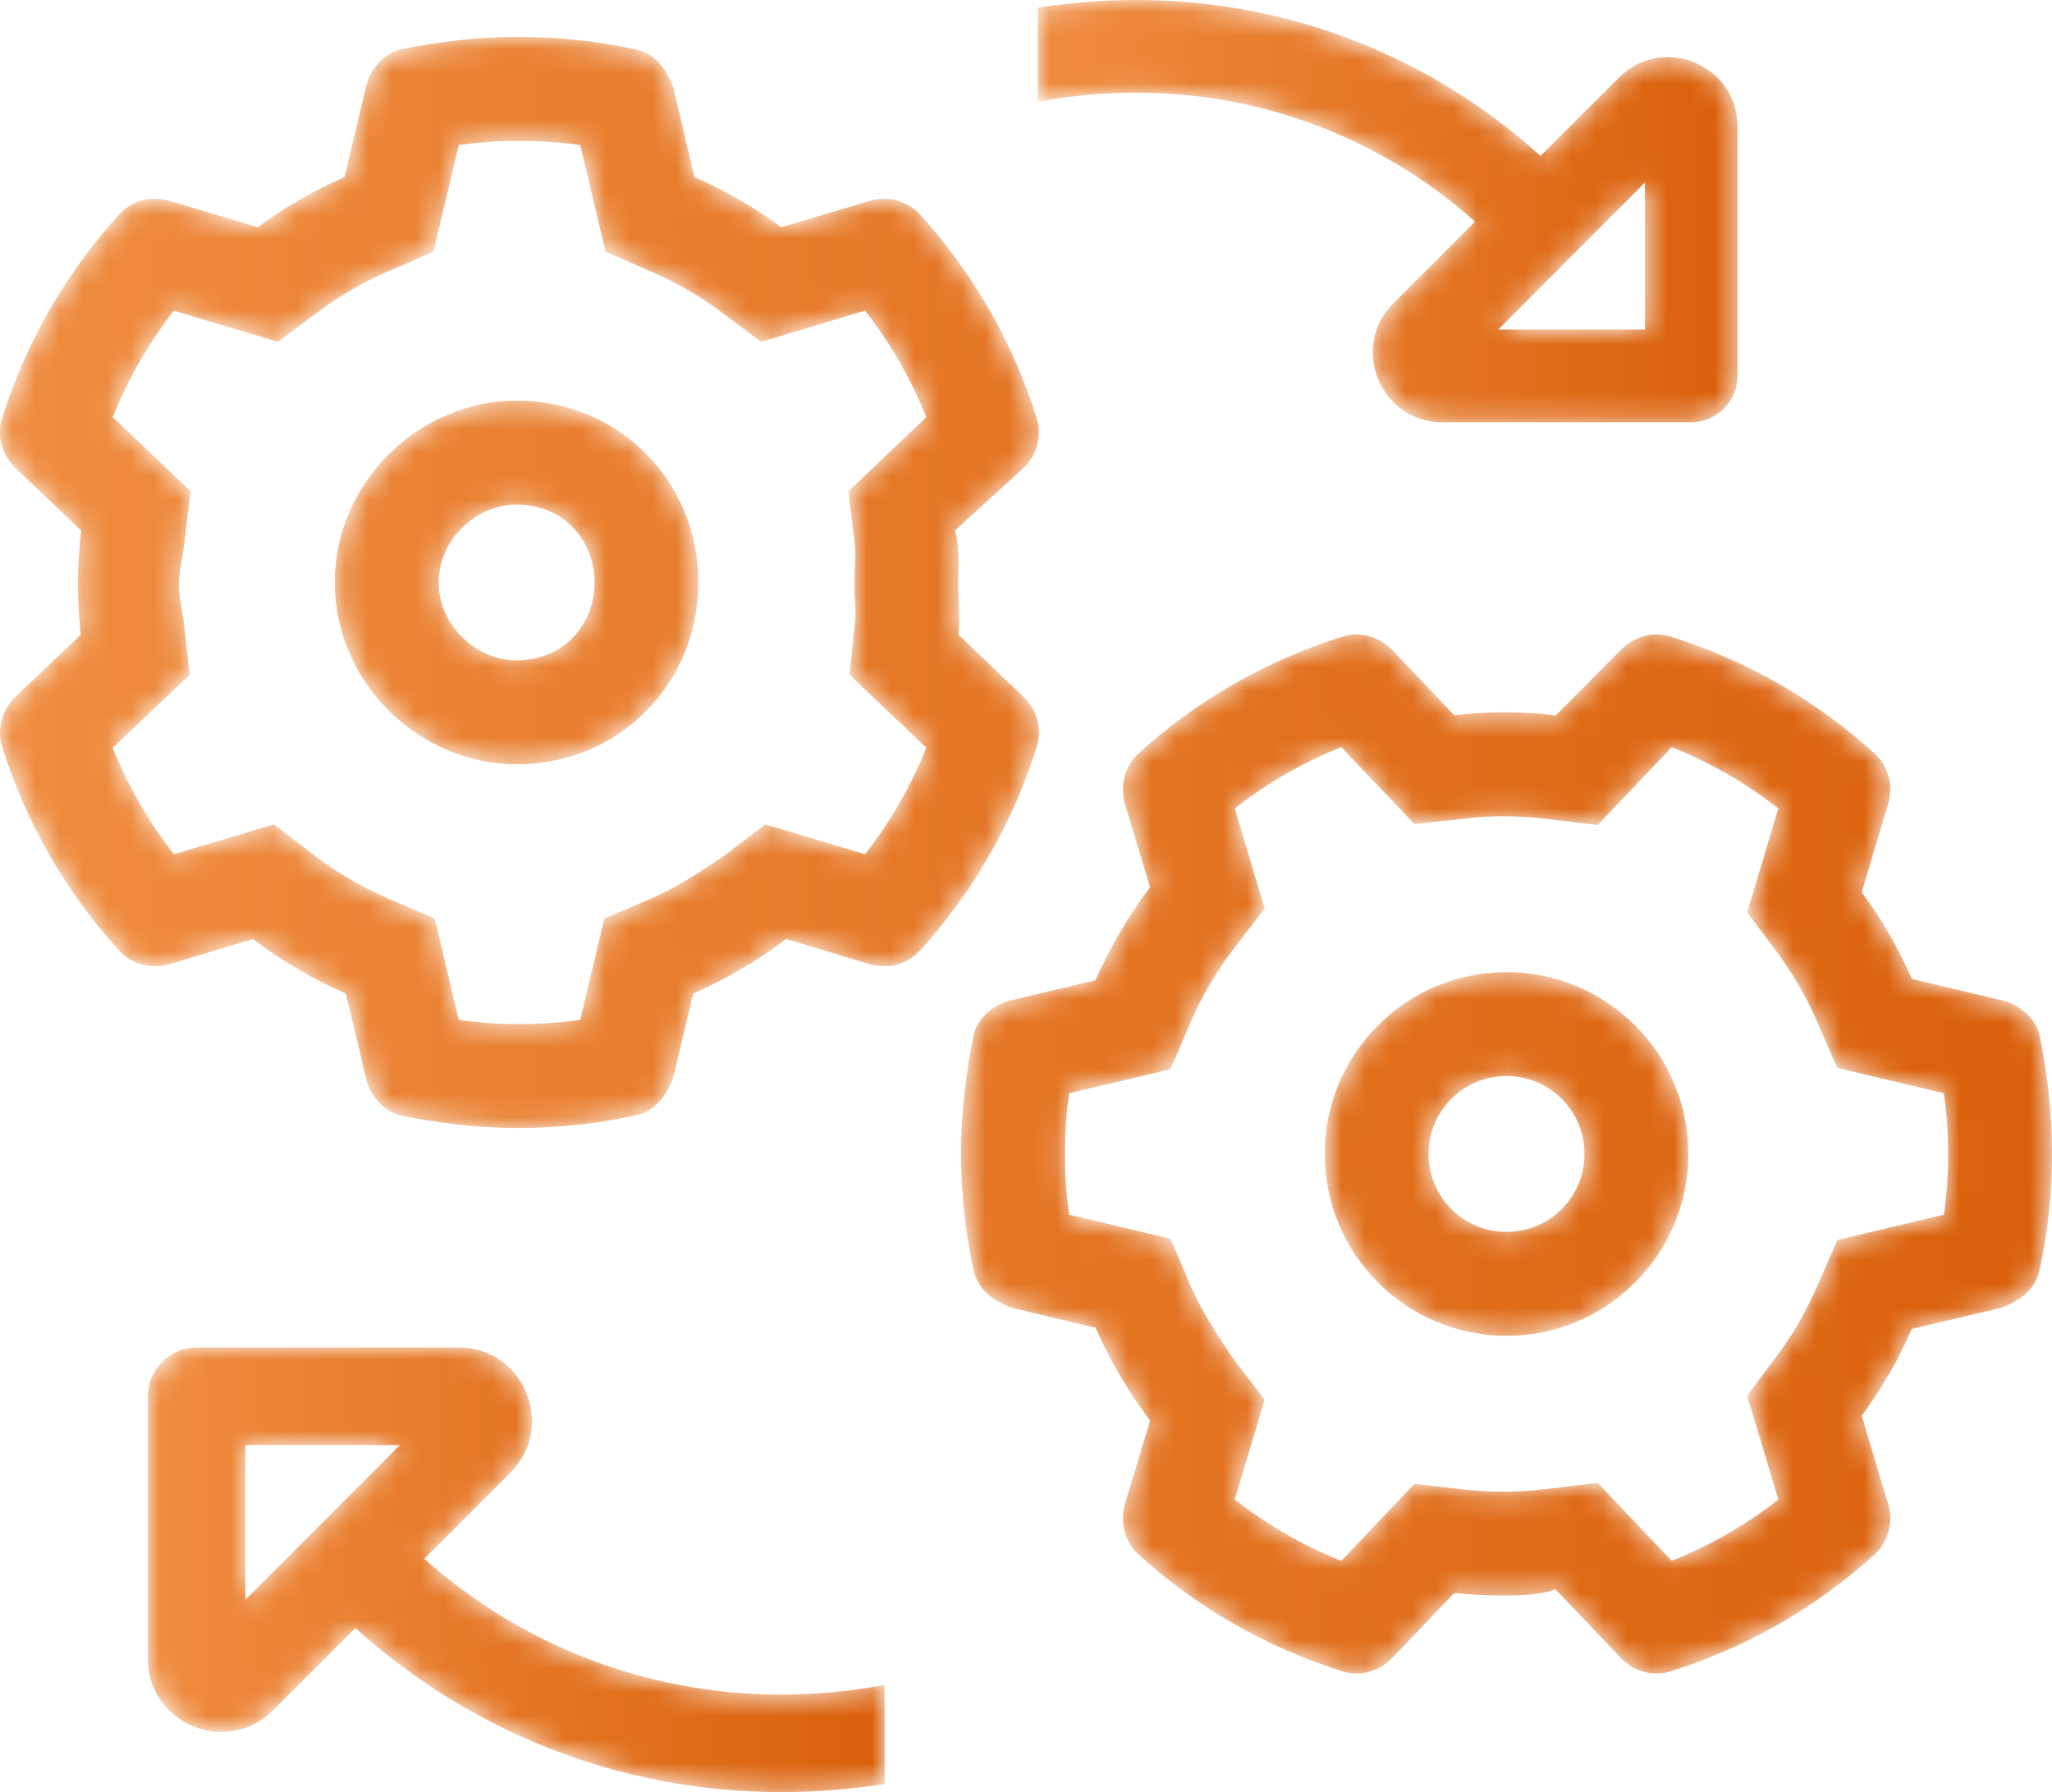
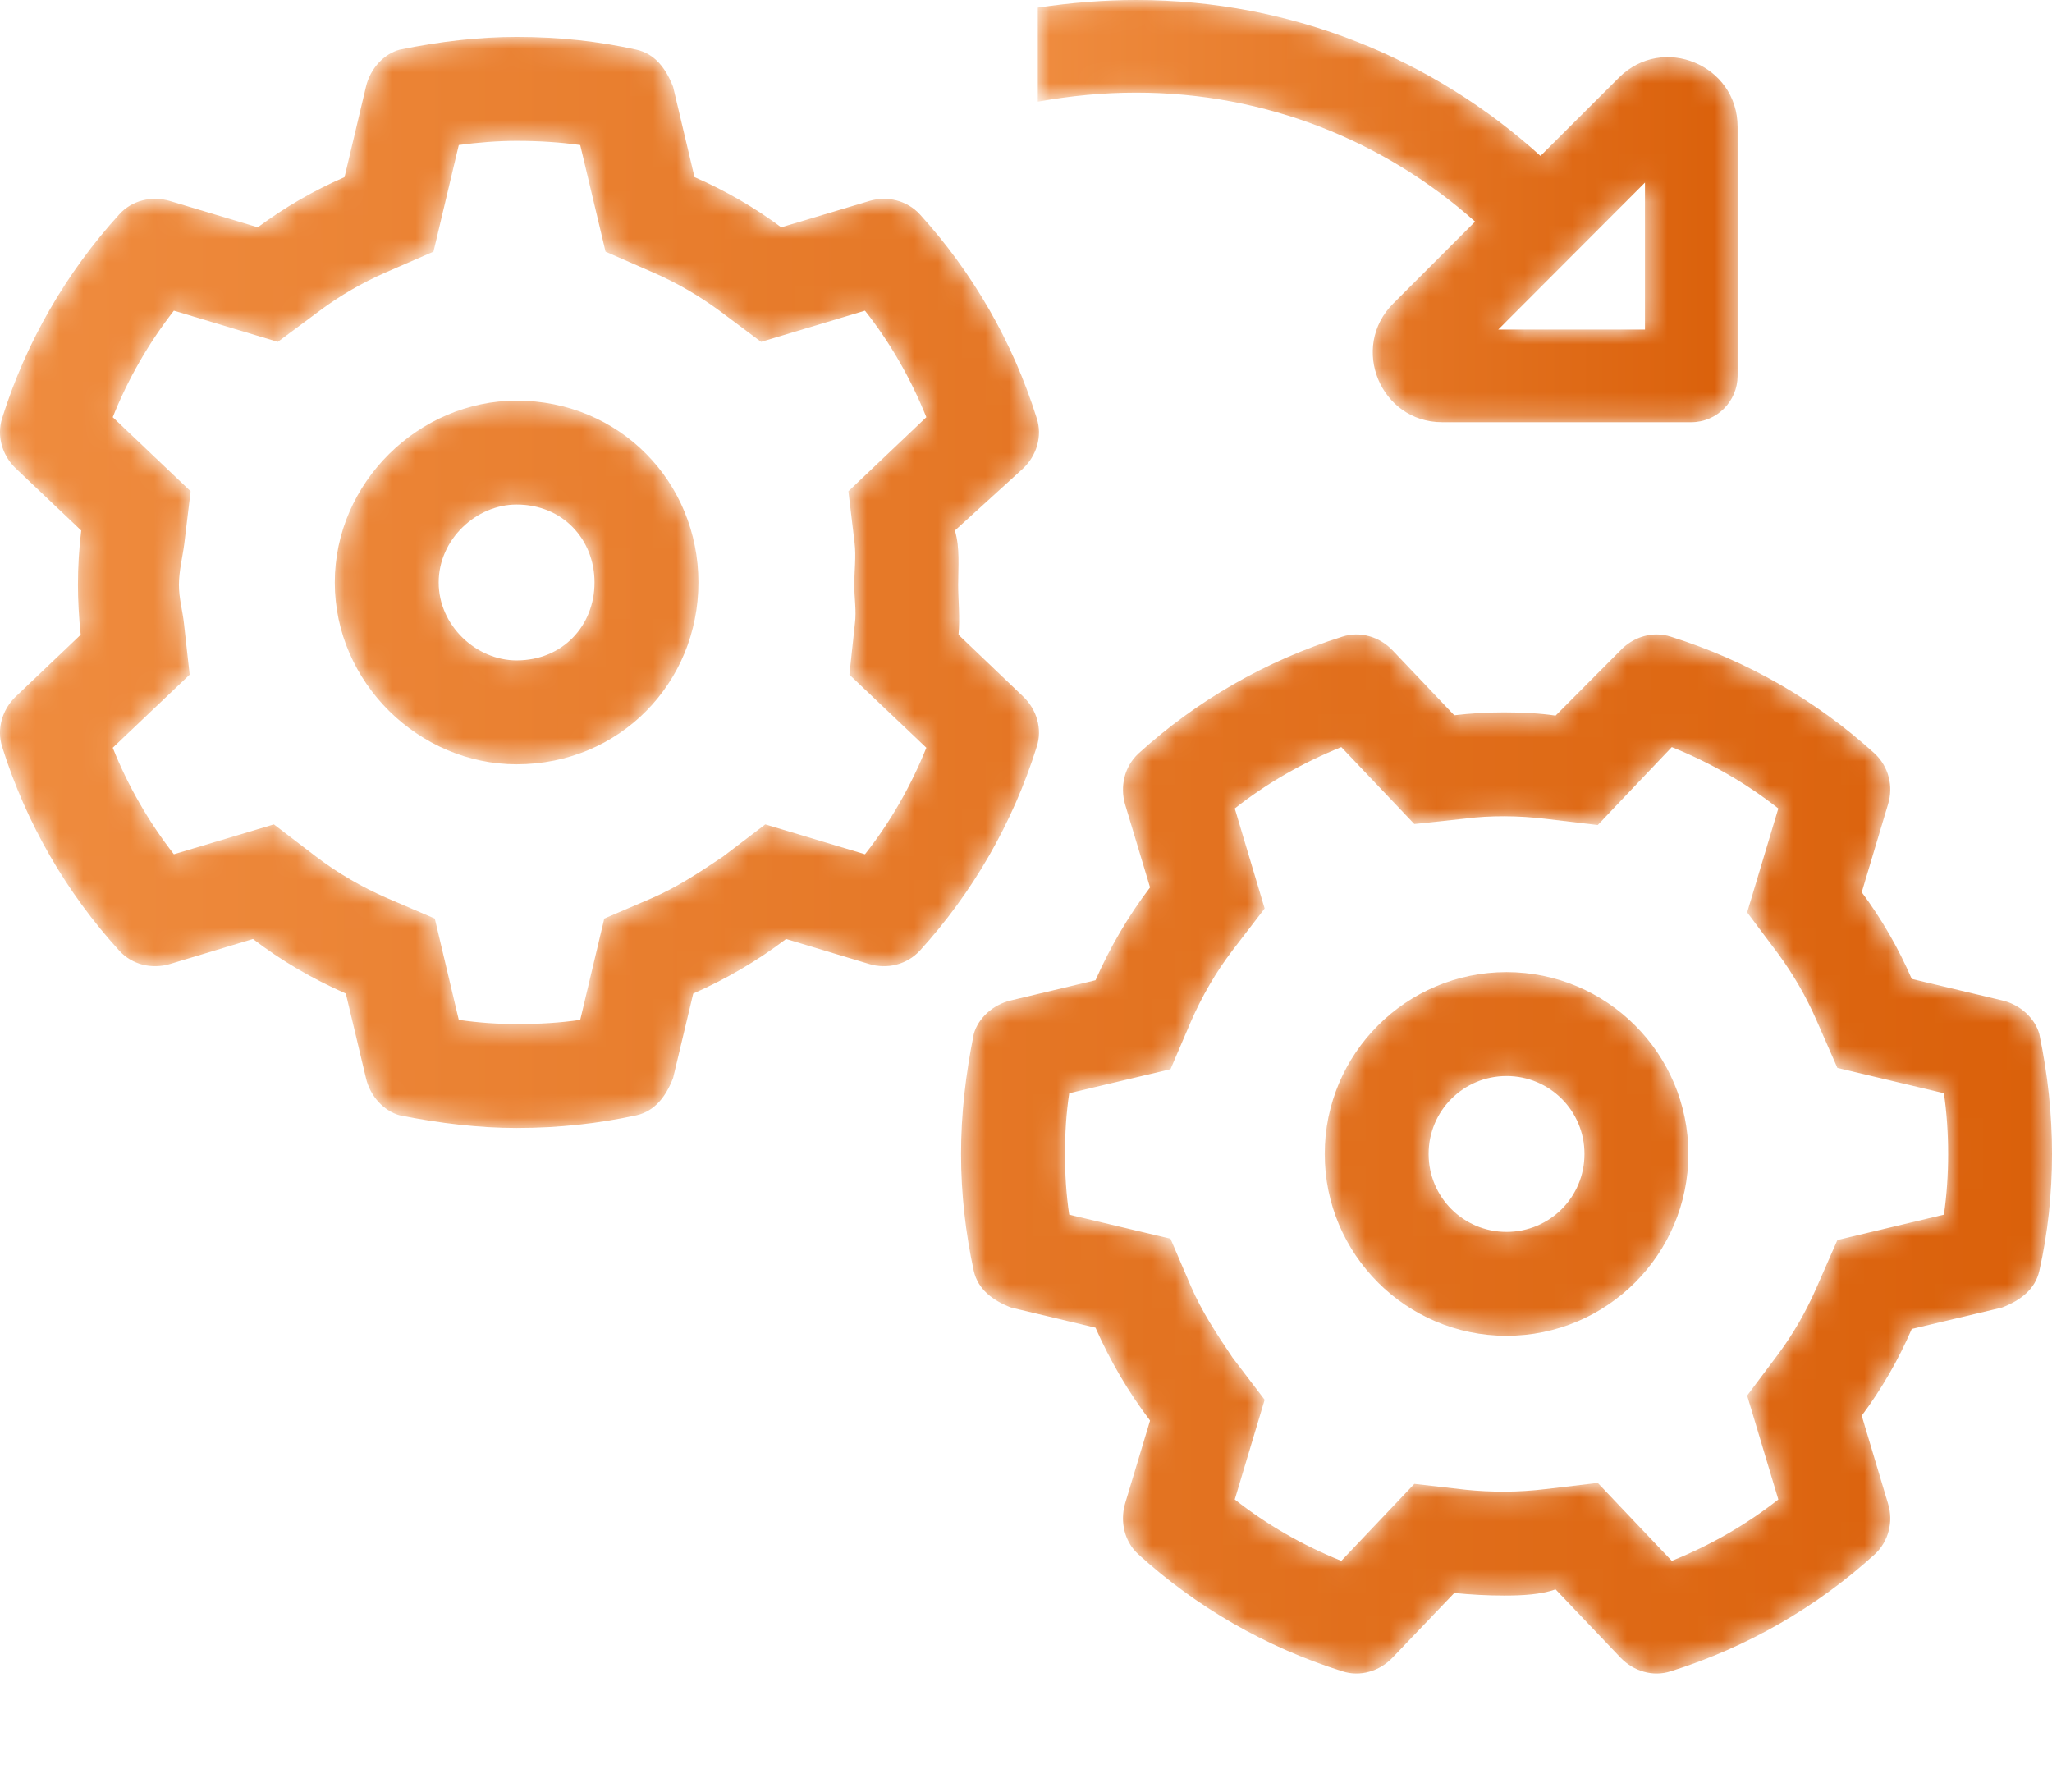
<svg xmlns="http://www.w3.org/2000/svg" xmlns:xlink="http://www.w3.org/1999/xlink" width="86.407px" height="75.455px" viewBox="0 0 86.407 75.455">
  <title>icon Orchestrator</title>
  <defs>
    <path d="M16.831,0.536 C16.175,0.707 15.587,1.328 15.409,2.101 L15.409,2.101 L14.507,5.903 C13.204,6.468 11.981,7.179 10.854,8.015 L10.854,8.015 L7.158,6.908 C6.393,6.679 5.558,6.877 5.023,7.468 L5.023,7.468 C2.804,9.905 1.102,12.825 0.09,16.052 L0.09,16.052 C0.031,16.238 0.002,16.429 0,16.619 L0,16.619 L0,16.662 C0.006,17.222 0.248,17.77 0.668,18.17 L0.668,18.17 L3.42,20.782 C3.329,21.533 3.282,22.299 3.282,23.079 L3.282,23.079 C3.282,23.666 3.322,24.486 3.398,25.17 L3.398,25.17 L0.668,27.768 C0.248,28.169 0.006,28.717 0,29.277 L0,29.277 L0,29.32 C0.002,29.51 0.031,29.701 0.09,29.887 L0.09,29.887 C1.102,33.114 2.803,36.04 5.023,38.473 L5.023,38.473 C5.558,39.061 6.393,39.266 7.158,39.034 L7.158,39.034 L10.652,37.981 C11.85,38.897 13.162,39.662 14.562,40.278 L14.562,40.278 L15.409,43.833 C15.587,44.612 16.175,45.227 16.831,45.405 L16.831,45.405 C18.54,45.746 20.181,45.938 21.753,45.938 L21.753,45.938 C23.571,45.938 25.212,45.746 26.798,45.405 L26.798,45.405 C27.577,45.227 28.042,44.612 28.343,43.833 L28.343,43.833 L29.191,40.278 C30.585,39.662 31.898,38.897 33.101,37.981 L33.101,37.981 L36.6,39.034 C37.353,39.266 38.187,39.061 38.733,38.473 L38.733,38.473 C40.948,36.04 42.644,33.114 43.655,29.887 L43.655,29.887 C43.901,29.135 43.655,28.315 43.081,27.768 L43.081,27.768 L40.361,25.17 C40.429,24.486 40.347,23.666 40.347,23.079 L40.347,23.079 C40.347,22.299 40.429,21.533 40.21,20.782 L40.21,20.782 L43.081,18.17 C43.655,17.624 43.901,16.803 43.655,16.052 L43.655,16.052 C42.644,12.825 40.948,9.905 38.733,7.468 L38.733,7.468 C38.187,6.877 37.353,6.679 36.6,6.908 L36.6,6.908 L32.896,8.015 C31.775,7.179 30.544,6.468 29.245,5.902 L29.245,5.902 L28.343,2.101 C28.042,1.328 27.577,0.707 26.798,0.536 L26.798,0.536 C25.212,0.185 23.571,0 21.753,0 L21.753,0 C20.181,0 18.54,0.185 16.831,0.536 L16.831,0.536 Z M13.46,11.529 C14.315,10.889 15.259,10.347 16.243,9.914 L16.243,9.914 L18.253,9.041 L19.319,4.552 C20.154,4.436 21.001,4.376 21.753,4.376 L21.753,4.376 C22.738,4.376 23.599,4.436 24.432,4.552 L24.432,4.552 L25.499,9.041 L27.495,9.914 C28.493,10.347 29.423,10.889 30.298,11.529 L30.298,11.529 L32.048,12.839 L36.423,11.525 C37.49,12.879 38.351,14.383 39.007,16.01 L39.007,16.01 L35.725,19.128 L35.986,21.315 C36.054,21.889 35.972,22.477 35.972,23.079 L35.972,23.079 C35.972,23.625 36.068,24.159 35.999,24.692 L35.999,24.692 L35.767,26.852 L39.007,29.928 C38.351,31.555 37.49,33.059 36.423,34.412 L36.423,34.412 L32.225,33.155 L30.448,34.508 C29.409,35.205 28.521,35.793 27.454,36.258 L27.454,36.258 L25.445,37.12 L24.432,41.386 C23.599,41.508 22.738,41.563 21.753,41.563 L21.753,41.563 C21.001,41.563 20.154,41.508 19.319,41.386 L19.319,41.386 L18.308,37.12 L16.298,36.258 C15.232,35.793 14.22,35.205 13.305,34.508 L13.305,34.508 L11.533,33.155 L7.322,34.412 C6.268,33.059 5.397,31.555 4.748,29.928 L4.748,29.928 L7.986,26.852 L7.746,24.692 C7.688,24.159 7.534,23.625 7.534,23.079 L7.534,23.079 C7.534,22.477 7.692,21.889 7.763,21.315 L7.763,21.315 L8.027,19.128 L4.748,16.01 C5.397,14.383 6.268,12.879 7.322,11.525 L7.322,11.525 L11.698,12.839 L13.46,11.529 Z M14.097,22.969 C14.097,27.194 17.652,30.625 21.753,30.625 L21.753,30.625 C26.101,30.625 29.409,27.194 29.409,22.969 L29.409,22.969 C29.409,18.744 26.101,15.313 21.753,15.313 L21.753,15.313 C17.652,15.313 14.097,18.744 14.097,22.969 L14.097,22.969 Z M18.472,22.969 C18.472,21.151 20.057,19.688 21.753,19.688 L21.753,19.688 C23.694,19.688 25.034,21.151 25.034,22.969 L25.034,22.969 C25.034,24.788 23.694,26.25 21.753,26.25 L21.753,26.25 C20.057,26.25 18.472,24.788 18.472,22.969 L18.472,22.969 Z M68.237,25.826 L65.503,28.575 C64.874,28.479 64.109,28.438 63.329,28.438 L63.329,28.438 C62.618,28.438 61.921,28.479 61.238,28.561 L61.238,28.561 L58.639,25.826 C58.093,25.252 57.272,25.007 56.521,25.252 L56.521,25.252 C53.294,26.264 50.368,27.959 47.935,30.174 L47.935,30.174 C47.347,30.722 47.156,31.555 47.374,32.307 L47.374,32.307 L48.427,35.808 C47.511,37.01 46.745,38.323 46.13,39.717 L46.13,39.717 L42.575,40.565 C41.796,40.743 41.18,41.331 41.003,41.987 L41.003,41.987 C40.661,43.696 40.469,45.337 40.469,47.031 L40.469,47.031 C40.469,48.727 40.661,50.368 41.003,51.953 L41.003,51.953 C41.18,52.733 41.796,53.198 42.575,53.499 L42.575,53.499 L46.13,54.347 C46.745,55.741 47.511,57.053 48.427,58.256 L48.427,58.256 L47.374,61.756 C47.156,62.509 47.347,63.356 47.935,63.889 L47.935,63.889 C50.368,66.104 53.294,67.799 56.521,68.811 L56.521,68.811 C57.272,69.057 58.093,68.811 58.639,68.237 L58.639,68.237 L61.238,65.517 C61.921,65.585 62.618,65.625 63.329,65.625 L63.329,65.625 C64.109,65.625 64.874,65.585 65.503,65.365 L65.503,65.365 L68.237,68.237 C68.784,68.811 69.604,69.057 70.357,68.811 L70.357,68.811 C73.583,67.799 76.509,66.104 78.943,63.889 L78.943,63.889 C79.53,63.342 79.736,62.509 79.503,61.756 L79.503,61.756 L78.395,58.051 C79.23,56.931 79.941,55.699 80.501,54.401 L80.501,54.401 L84.302,53.499 C85.081,53.198 85.696,52.733 85.874,51.953 L85.874,51.953 C86.23,50.368 86.407,48.727 86.407,47.031 L86.407,47.031 C86.407,45.337 86.23,43.696 85.874,41.987 L85.874,41.987 C85.696,41.331 85.081,40.743 84.302,40.565 L84.302,40.565 L80.501,39.662 C79.941,38.364 79.23,37.133 78.395,36.012 L78.395,36.012 L79.503,32.307 C79.736,31.555 79.53,30.722 78.943,30.174 L78.943,30.174 C76.509,27.959 73.583,26.264 70.357,25.252 L70.357,25.252 C70.16,25.188 69.959,25.157 69.759,25.157 L69.759,25.157 C69.194,25.157 68.641,25.402 68.237,25.826 L68.237,25.826 Z M70.397,29.901 C72.024,30.557 73.528,31.418 74.882,32.485 L74.882,32.485 L73.57,36.86 L74.882,38.61 C75.524,39.485 76.058,40.415 76.495,41.413 L76.495,41.413 L77.37,43.409 L81.855,44.475 C81.977,45.309 82.032,46.17 82.032,47.031 L82.032,47.031 C82.032,47.893 81.977,48.754 81.855,49.588 L81.855,49.588 L77.37,50.655 L76.495,52.651 C76.058,53.649 75.524,54.592 74.882,55.454 L74.882,55.454 L73.57,57.203 L74.882,61.579 C73.528,62.645 72.024,63.507 70.397,64.163 L70.397,64.163 L67.28,60.882 L65.092,61.141 C64.518,61.209 63.931,61.25 63.329,61.25 L63.329,61.25 C62.782,61.25 62.249,61.224 61.716,61.169 L61.716,61.169 L59.556,60.922 L56.48,64.163 C54.852,63.507 53.348,62.645 51.995,61.579 L51.995,61.579 L53.253,57.381 L51.899,55.604 C51.202,54.565 50.614,53.676 50.15,52.61 L50.15,52.61 L49.288,50.6 L45.023,49.588 C44.899,48.754 44.845,47.893 44.845,47.031 L44.845,47.031 C44.845,46.17 44.899,45.309 45.023,44.475 L45.023,44.475 L49.288,43.464 L50.15,41.453 C50.614,40.388 51.202,39.375 51.899,38.46 L51.899,38.46 L53.253,36.696 L51.995,32.485 C53.348,31.418 54.852,30.557 56.48,29.901 L56.48,29.901 L59.556,33.141 L61.716,32.909 C62.249,32.84 62.782,32.813 63.329,32.813 L63.329,32.813 C63.931,32.813 64.518,32.854 65.092,32.922 L65.092,32.922 L67.28,33.182 L70.397,29.901 Z M55.782,47.031 C55.782,51.256 59.214,54.688 63.438,54.688 L63.438,54.688 C67.663,54.688 71.095,51.256 71.095,47.031 L71.095,47.031 C71.095,42.807 67.663,39.375 63.438,39.375 L63.438,39.375 C59.214,39.375 55.782,42.807 55.782,47.031 L55.782,47.031 Z M60.157,47.031 C60.157,45.213 61.62,43.751 63.438,43.751 L63.438,43.751 C65.257,43.751 66.72,45.213 66.72,47.031 L66.72,47.031 C66.72,48.85 65.257,50.313 63.438,50.313 L63.438,50.313 C61.62,50.313 60.157,48.85 60.157,47.031 L60.157,47.031 Z" id="path-1" />
    <linearGradient x1="0%" y1="50%" x2="100%" y2="50%" id="linearGradient-3">
      <stop stop-color="#EF8C3F" offset="0%" />
      <stop stop-color="#DA600A" offset="100%" />
    </linearGradient>
    <path d="M4.144,1.42108547e-14 C2.78,1.42108547e-14 1.427,0.11 0,0.32 L0,0.32 L0,4.279 C1.414,4.03 2.767,3.9 4.144,3.9 L4.144,3.9 C9.628,3.9 14.625,5.952 18.414,9.331 L18.414,9.331 L14.966,12.78 C13.126,14.62 14.429,17.776 17.026,17.776 L17.026,17.776 L27.518,17.776 C28.59,17.776 29.467,16.899 29.467,15.826 L29.467,15.826 L29.467,5.336 C29.467,2.73 26.311,1.426 24.471,3.268 L24.471,3.268 L21.168,6.564 C16.672,2.487 10.7,1.42108547e-14 4.144,1.42108547e-14 Z M25.568,7.686 L25.568,13.876 L19.389,13.876 L25.568,7.686 Z" id="path-4" />
    <linearGradient x1="0.003%" y1="50%" x2="100.002%" y2="50%" id="linearGradient-6">
      <stop stop-color="#EF8C3F" offset="0%" />
      <stop stop-color="#DA600A" offset="100%" />
    </linearGradient>
-     <path d="M2.053,0 C0.925,0 -8.8817842e-16,0.924 -8.8817842e-16,2.053 L-8.8817842e-16,2.053 L-8.8817842e-16,13.099 C-8.8817842e-16,15.843 3.324,17.217 5.262,15.276 L5.262,15.276 L8.739,11.805 C13.474,16.099 19.762,18.718 26.666,18.718 L26.666,18.718 C28.103,18.718 29.527,18.603 31.028,18.381 L31.028,18.381 L31.028,14.212 C29.54,14.475 28.115,14.612 26.666,14.612 L26.666,14.612 C20.891,14.612 15.63,12.45 11.639,8.893 L11.639,8.893 L15.271,5.261 C17.208,3.323 15.835,0 13.102,0 L13.102,0 L2.053,0 Z M4.107,4.107 L10.612,4.107 L4.107,10.625 L4.107,4.107 Z" id="path-7" />
    <linearGradient x1="0.001%" y1="50%" x2="100.001%" y2="50%" id="linearGradient-9">
      <stop stop-color="#EF8C3F" offset="0%" />
      <stop stop-color="#DA600A" offset="100%" />
    </linearGradient>
  </defs>
  <g id="Pages" stroke="none" stroke-width="1" fill="none" fill-rule="evenodd">
    <g id="icon-Orchestrator">
      <g id="Group-3" transform="translate(0, 1.555)">
        <mask id="mask-2" fill="white">
          <use xlink:href="#path-1" />
        </mask>
        <g id="Clip-2" />
        <path d="M16.831,0.536 C16.175,0.707 15.587,1.328 15.409,2.101 L15.409,2.101 L14.507,5.903 C13.204,6.468 11.981,7.179 10.854,8.015 L10.854,8.015 L7.158,6.908 C6.393,6.679 5.558,6.877 5.023,7.468 L5.023,7.468 C2.804,9.905 1.102,12.825 0.09,16.052 L0.09,16.052 C0.031,16.238 0.002,16.429 0,16.619 L0,16.619 L0,16.662 C0.006,17.222 0.248,17.77 0.668,18.17 L0.668,18.17 L3.42,20.782 C3.329,21.533 3.282,22.299 3.282,23.079 L3.282,23.079 C3.282,23.666 3.322,24.486 3.398,25.17 L3.398,25.17 L0.668,27.768 C0.248,28.169 0.006,28.717 0,29.277 L0,29.277 L0,29.32 C0.002,29.51 0.031,29.701 0.09,29.887 L0.09,29.887 C1.102,33.114 2.803,36.04 5.023,38.473 L5.023,38.473 C5.558,39.061 6.393,39.266 7.158,39.034 L7.158,39.034 L10.652,37.981 C11.85,38.897 13.162,39.662 14.562,40.278 L14.562,40.278 L15.409,43.833 C15.587,44.612 16.175,45.227 16.831,45.405 L16.831,45.405 C18.54,45.746 20.181,45.938 21.753,45.938 L21.753,45.938 C23.571,45.938 25.212,45.746 26.798,45.405 L26.798,45.405 C27.577,45.227 28.042,44.612 28.343,43.833 L28.343,43.833 L29.191,40.278 C30.585,39.662 31.898,38.897 33.101,37.981 L33.101,37.981 L36.6,39.034 C37.353,39.266 38.187,39.061 38.733,38.473 L38.733,38.473 C40.948,36.04 42.644,33.114 43.655,29.887 L43.655,29.887 C43.901,29.135 43.655,28.315 43.081,27.768 L43.081,27.768 L40.361,25.17 C40.429,24.486 40.347,23.666 40.347,23.079 L40.347,23.079 C40.347,22.299 40.429,21.533 40.21,20.782 L40.21,20.782 L43.081,18.17 C43.655,17.624 43.901,16.803 43.655,16.052 L43.655,16.052 C42.644,12.825 40.948,9.905 38.733,7.468 L38.733,7.468 C38.187,6.877 37.353,6.679 36.6,6.908 L36.6,6.908 L32.896,8.015 C31.775,7.179 30.544,6.468 29.245,5.902 L29.245,5.902 L28.343,2.101 C28.042,1.328 27.577,0.707 26.798,0.536 L26.798,0.536 C25.212,0.185 23.571,0 21.753,0 L21.753,0 C20.181,0 18.54,0.185 16.831,0.536 L16.831,0.536 Z M13.46,11.529 C14.315,10.889 15.259,10.347 16.243,9.914 L16.243,9.914 L18.253,9.041 L19.319,4.552 C20.154,4.436 21.001,4.376 21.753,4.376 L21.753,4.376 C22.738,4.376 23.599,4.436 24.432,4.552 L24.432,4.552 L25.499,9.041 L27.495,9.914 C28.493,10.347 29.423,10.889 30.298,11.529 L30.298,11.529 L32.048,12.839 L36.423,11.525 C37.49,12.879 38.351,14.383 39.007,16.01 L39.007,16.01 L35.725,19.128 L35.986,21.315 C36.054,21.889 35.972,22.477 35.972,23.079 L35.972,23.079 C35.972,23.625 36.068,24.159 35.999,24.692 L35.999,24.692 L35.767,26.852 L39.007,29.928 C38.351,31.555 37.49,33.059 36.423,34.412 L36.423,34.412 L32.225,33.155 L30.448,34.508 C29.409,35.205 28.521,35.793 27.454,36.258 L27.454,36.258 L25.445,37.12 L24.432,41.386 C23.599,41.508 22.738,41.563 21.753,41.563 L21.753,41.563 C21.001,41.563 20.154,41.508 19.319,41.386 L19.319,41.386 L18.308,37.12 L16.298,36.258 C15.232,35.793 14.22,35.205 13.305,34.508 L13.305,34.508 L11.533,33.155 L7.322,34.412 C6.268,33.059 5.397,31.555 4.748,29.928 L4.748,29.928 L7.986,26.852 L7.746,24.692 C7.688,24.159 7.534,23.625 7.534,23.079 L7.534,23.079 C7.534,22.477 7.692,21.889 7.763,21.315 L7.763,21.315 L8.027,19.128 L4.748,16.01 C5.397,14.383 6.268,12.879 7.322,11.525 L7.322,11.525 L11.698,12.839 L13.46,11.529 Z M14.097,22.969 C14.097,27.194 17.652,30.625 21.753,30.625 L21.753,30.625 C26.101,30.625 29.409,27.194 29.409,22.969 L29.409,22.969 C29.409,18.744 26.101,15.313 21.753,15.313 L21.753,15.313 C17.652,15.313 14.097,18.744 14.097,22.969 L14.097,22.969 Z M18.472,22.969 C18.472,21.151 20.057,19.688 21.753,19.688 L21.753,19.688 C23.694,19.688 25.034,21.151 25.034,22.969 L25.034,22.969 C25.034,24.788 23.694,26.25 21.753,26.25 L21.753,26.25 C20.057,26.25 18.472,24.788 18.472,22.969 L18.472,22.969 Z M68.237,25.826 L65.503,28.575 C64.874,28.479 64.109,28.438 63.329,28.438 L63.329,28.438 C62.618,28.438 61.921,28.479 61.238,28.561 L61.238,28.561 L58.639,25.826 C58.093,25.252 57.272,25.007 56.521,25.252 L56.521,25.252 C53.294,26.264 50.368,27.959 47.935,30.174 L47.935,30.174 C47.347,30.722 47.156,31.555 47.374,32.307 L47.374,32.307 L48.427,35.808 C47.511,37.01 46.745,38.323 46.13,39.717 L46.13,39.717 L42.575,40.565 C41.796,40.743 41.18,41.331 41.003,41.987 L41.003,41.987 C40.661,43.696 40.469,45.337 40.469,47.031 L40.469,47.031 C40.469,48.727 40.661,50.368 41.003,51.953 L41.003,51.953 C41.18,52.733 41.796,53.198 42.575,53.499 L42.575,53.499 L46.13,54.347 C46.745,55.741 47.511,57.053 48.427,58.256 L48.427,58.256 L47.374,61.756 C47.156,62.509 47.347,63.356 47.935,63.889 L47.935,63.889 C50.368,66.104 53.294,67.799 56.521,68.811 L56.521,68.811 C57.272,69.057 58.093,68.811 58.639,68.237 L58.639,68.237 L61.238,65.517 C61.921,65.585 62.618,65.625 63.329,65.625 L63.329,65.625 C64.109,65.625 64.874,65.585 65.503,65.365 L65.503,65.365 L68.237,68.237 C68.784,68.811 69.604,69.057 70.357,68.811 L70.357,68.811 C73.583,67.799 76.509,66.104 78.943,63.889 L78.943,63.889 C79.53,63.342 79.736,62.509 79.503,61.756 L79.503,61.756 L78.395,58.051 C79.23,56.931 79.941,55.699 80.501,54.401 L80.501,54.401 L84.302,53.499 C85.081,53.198 85.696,52.733 85.874,51.953 L85.874,51.953 C86.23,50.368 86.407,48.727 86.407,47.031 L86.407,47.031 C86.407,45.337 86.23,43.696 85.874,41.987 L85.874,41.987 C85.696,41.331 85.081,40.743 84.302,40.565 L84.302,40.565 L80.501,39.662 C79.941,38.364 79.23,37.133 78.395,36.012 L78.395,36.012 L79.503,32.307 C79.736,31.555 79.53,30.722 78.943,30.174 L78.943,30.174 C76.509,27.959 73.583,26.264 70.357,25.252 L70.357,25.252 C70.16,25.188 69.959,25.157 69.759,25.157 L69.759,25.157 C69.194,25.157 68.641,25.402 68.237,25.826 L68.237,25.826 Z M70.397,29.901 C72.024,30.557 73.528,31.418 74.882,32.485 L74.882,32.485 L73.57,36.86 L74.882,38.61 C75.524,39.485 76.058,40.415 76.495,41.413 L76.495,41.413 L77.37,43.409 L81.855,44.475 C81.977,45.309 82.032,46.17 82.032,47.031 L82.032,47.031 C82.032,47.893 81.977,48.754 81.855,49.588 L81.855,49.588 L77.37,50.655 L76.495,52.651 C76.058,53.649 75.524,54.592 74.882,55.454 L74.882,55.454 L73.57,57.203 L74.882,61.579 C73.528,62.645 72.024,63.507 70.397,64.163 L70.397,64.163 L67.28,60.882 L65.092,61.141 C64.518,61.209 63.931,61.25 63.329,61.25 L63.329,61.25 C62.782,61.25 62.249,61.224 61.716,61.169 L61.716,61.169 L59.556,60.922 L56.48,64.163 C54.852,63.507 53.348,62.645 51.995,61.579 L51.995,61.579 L53.253,57.381 L51.899,55.604 C51.202,54.565 50.614,53.676 50.15,52.61 L50.15,52.61 L49.288,50.6 L45.023,49.588 C44.899,48.754 44.845,47.893 44.845,47.031 L44.845,47.031 C44.845,46.17 44.899,45.309 45.023,44.475 L45.023,44.475 L49.288,43.464 L50.15,41.453 C50.614,40.388 51.202,39.375 51.899,38.46 L51.899,38.46 L53.253,36.696 L51.995,32.485 C53.348,31.418 54.852,30.557 56.48,29.901 L56.48,29.901 L59.556,33.141 L61.716,32.909 C62.249,32.84 62.782,32.813 63.329,32.813 L63.329,32.813 C63.931,32.813 64.518,32.854 65.092,32.922 L65.092,32.922 L67.28,33.182 L70.397,29.901 Z M55.782,47.031 C55.782,51.256 59.214,54.688 63.438,54.688 L63.438,54.688 C67.663,54.688 71.095,51.256 71.095,47.031 L71.095,47.031 C71.095,42.807 67.663,39.375 63.438,39.375 L63.438,39.375 C59.214,39.375 55.782,42.807 55.782,47.031 L55.782,47.031 Z M60.157,47.031 C60.157,45.213 61.62,43.751 63.438,43.751 L63.438,43.751 C65.257,43.751 66.72,45.213 66.72,47.031 L66.72,47.031 C66.72,48.85 65.257,50.313 63.438,50.313 L63.438,50.313 C61.62,50.313 60.157,48.85 60.157,47.031 L60.157,47.031 Z" id="Fill-1" fill="url(#linearGradient-3)" mask="url(#mask-2)" />
      </g>
      <g id="Group-6" transform="translate(43.7, 0)">
        <mask id="mask-5" fill="white">
          <use xlink:href="#path-4" />
        </mask>
        <g id="Clip-5" />
        <path d="M4.144,1.42108547e-14 C2.78,1.42108547e-14 1.427,0.11 0,0.32 L0,0.32 L0,4.279 C1.414,4.03 2.767,3.9 4.144,3.9 L4.144,3.9 C9.628,3.9 14.625,5.952 18.414,9.331 L18.414,9.331 L14.966,12.78 C13.126,14.62 14.429,17.776 17.026,17.776 L17.026,17.776 L27.518,17.776 C28.59,17.776 29.467,16.899 29.467,15.826 L29.467,15.826 L29.467,5.336 C29.467,2.73 26.311,1.426 24.471,3.268 L24.471,3.268 L21.168,6.564 C16.672,2.487 10.7,1.42108547e-14 4.144,1.42108547e-14 Z M25.568,7.686 L25.568,13.876 L19.389,13.876 L25.568,7.686 Z" id="Fill-4" fill="url(#linearGradient-6)" mask="url(#mask-5)" />
      </g>
      <g id="Group-9" transform="translate(6.225, 56.737)">
        <mask id="mask-8" fill="white">
          <use xlink:href="#path-7" />
        </mask>
        <g id="Clip-8" />
        <path d="M2.053,0 C0.925,0 -8.8817842e-16,0.924 -8.8817842e-16,2.053 L-8.8817842e-16,2.053 L-8.8817842e-16,13.099 C-8.8817842e-16,15.843 3.324,17.217 5.262,15.276 L5.262,15.276 L8.739,11.805 C13.474,16.099 19.762,18.718 26.666,18.718 L26.666,18.718 C28.103,18.718 29.527,18.603 31.028,18.381 L31.028,18.381 L31.028,14.212 C29.54,14.475 28.115,14.612 26.666,14.612 L26.666,14.612 C20.891,14.612 15.63,12.45 11.639,8.893 L11.639,8.893 L15.271,5.261 C17.208,3.323 15.835,0 13.102,0 L13.102,0 L2.053,0 Z M4.107,4.107 L10.612,4.107 L4.107,10.625 L4.107,4.107 Z" id="Fill-7" fill="url(#linearGradient-9)" mask="url(#mask-8)" />
      </g>
    </g>
  </g>
</svg>